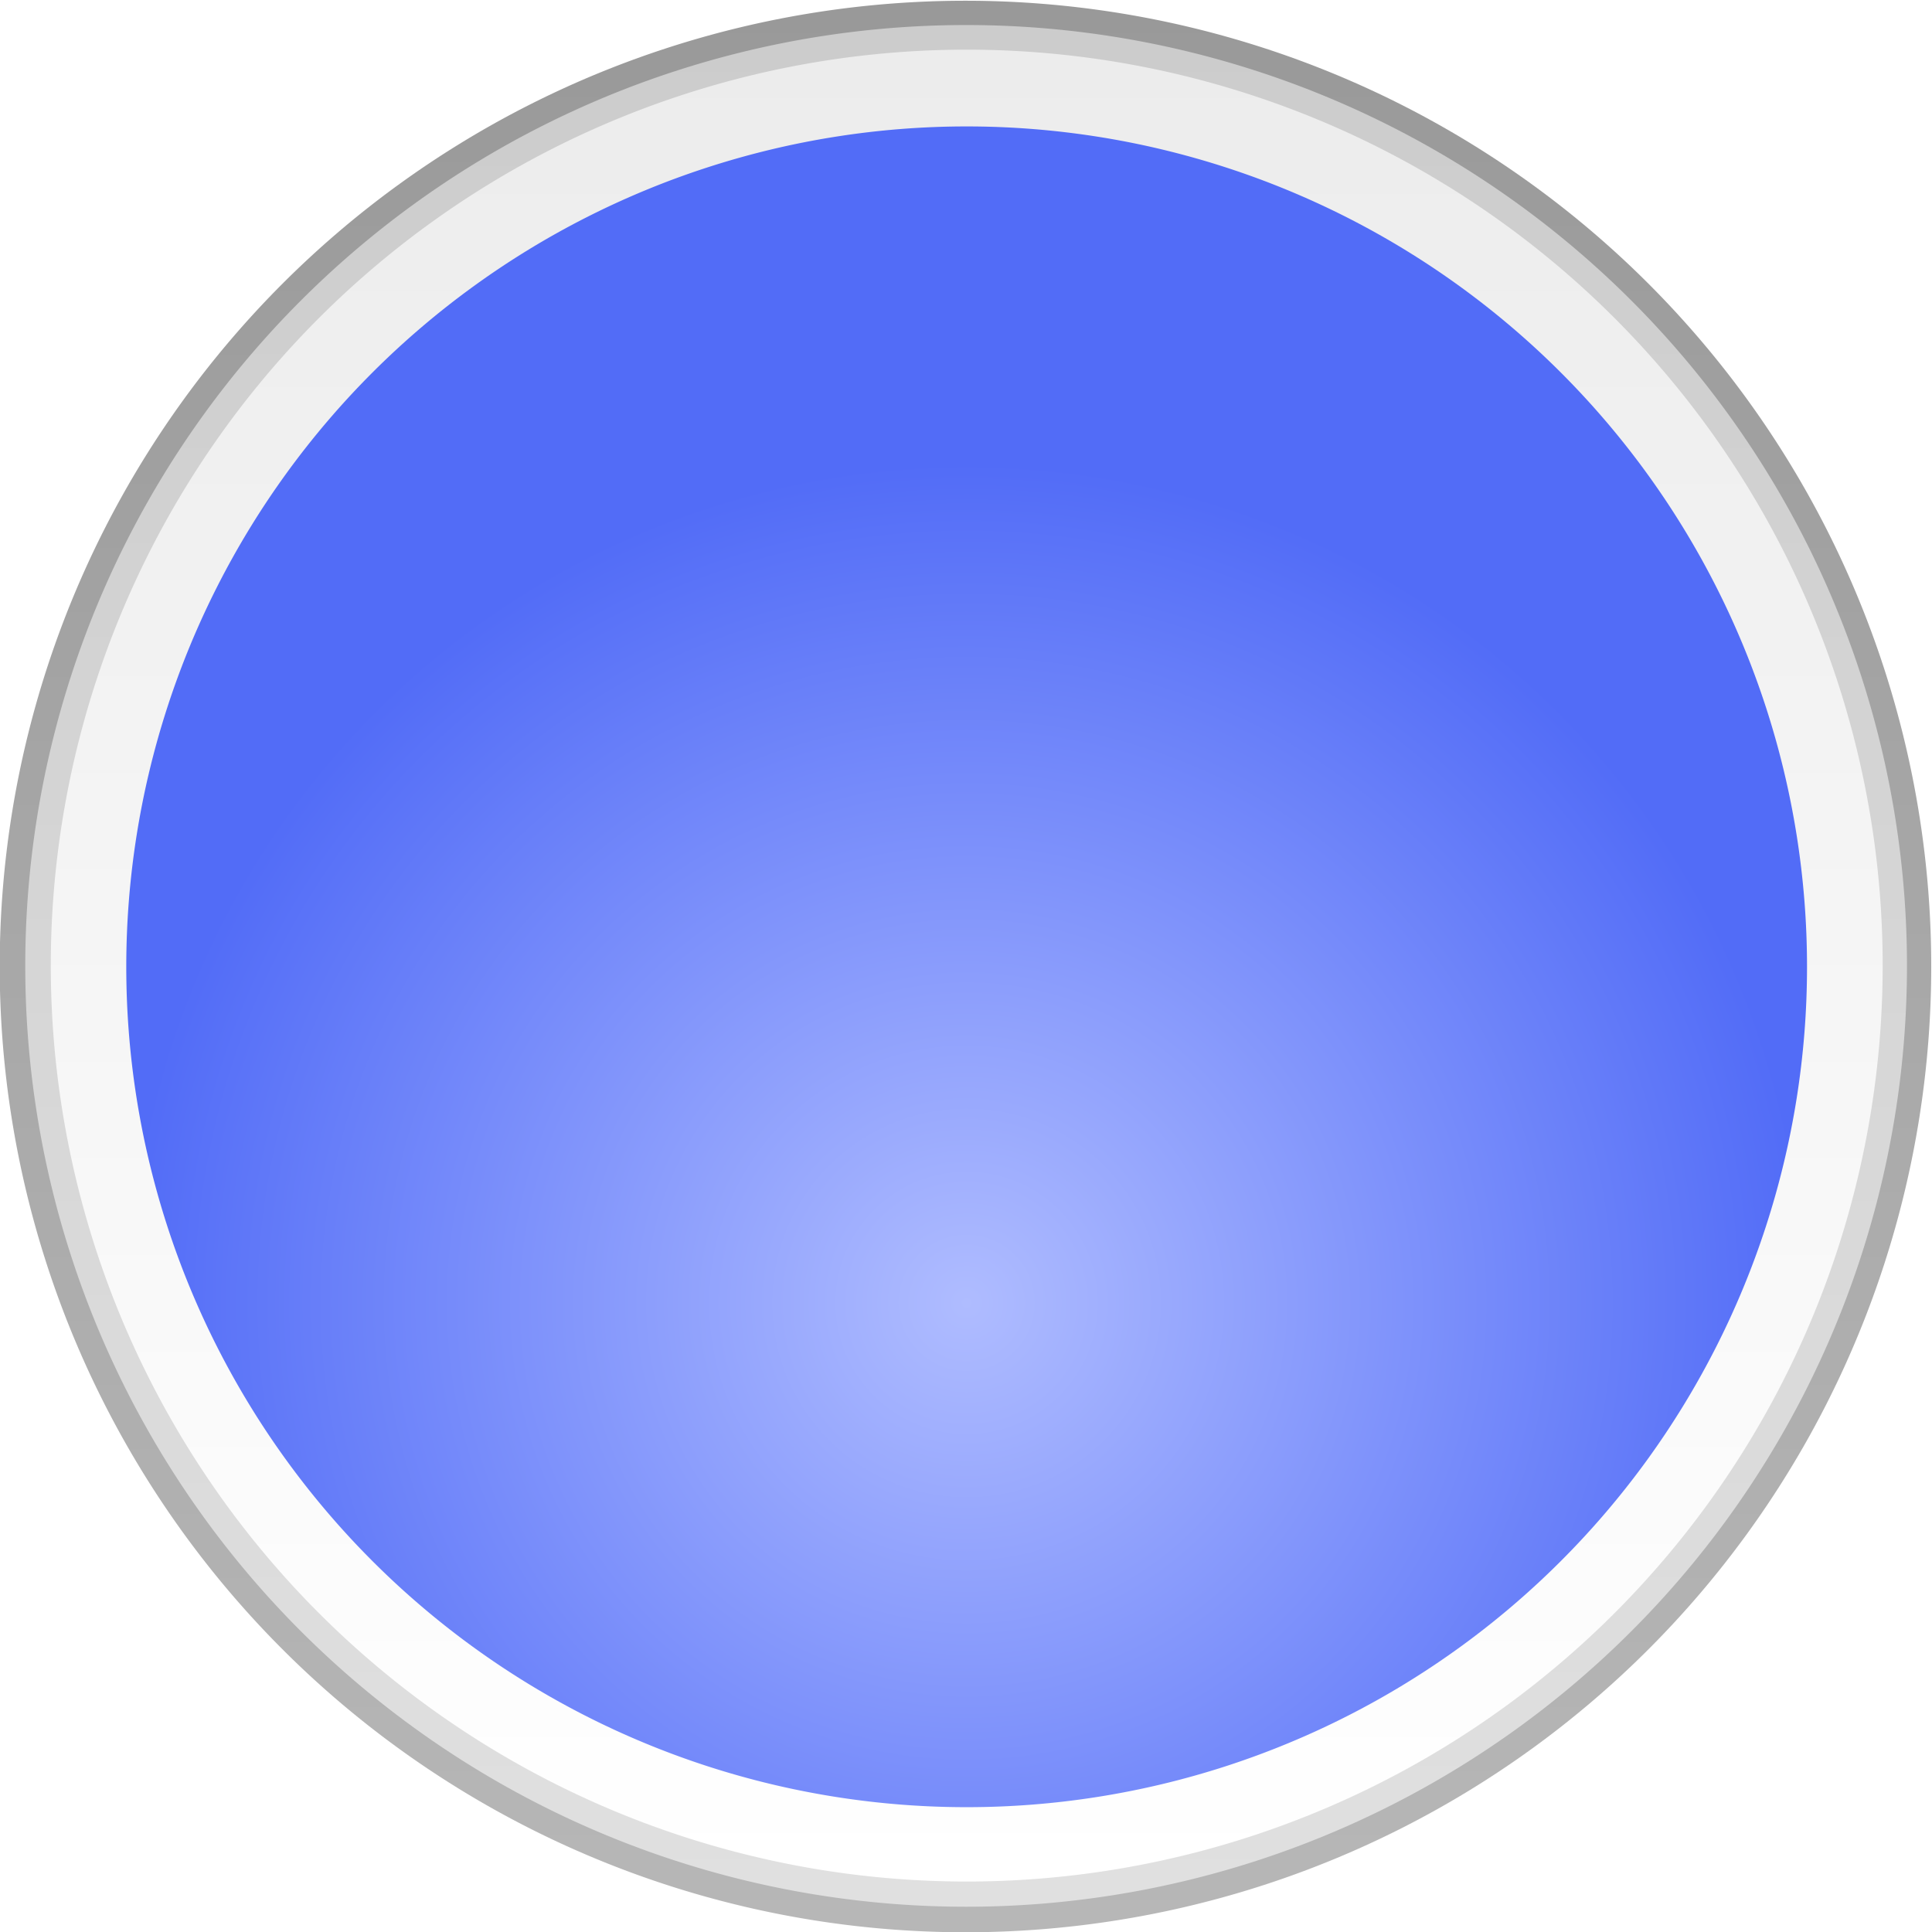
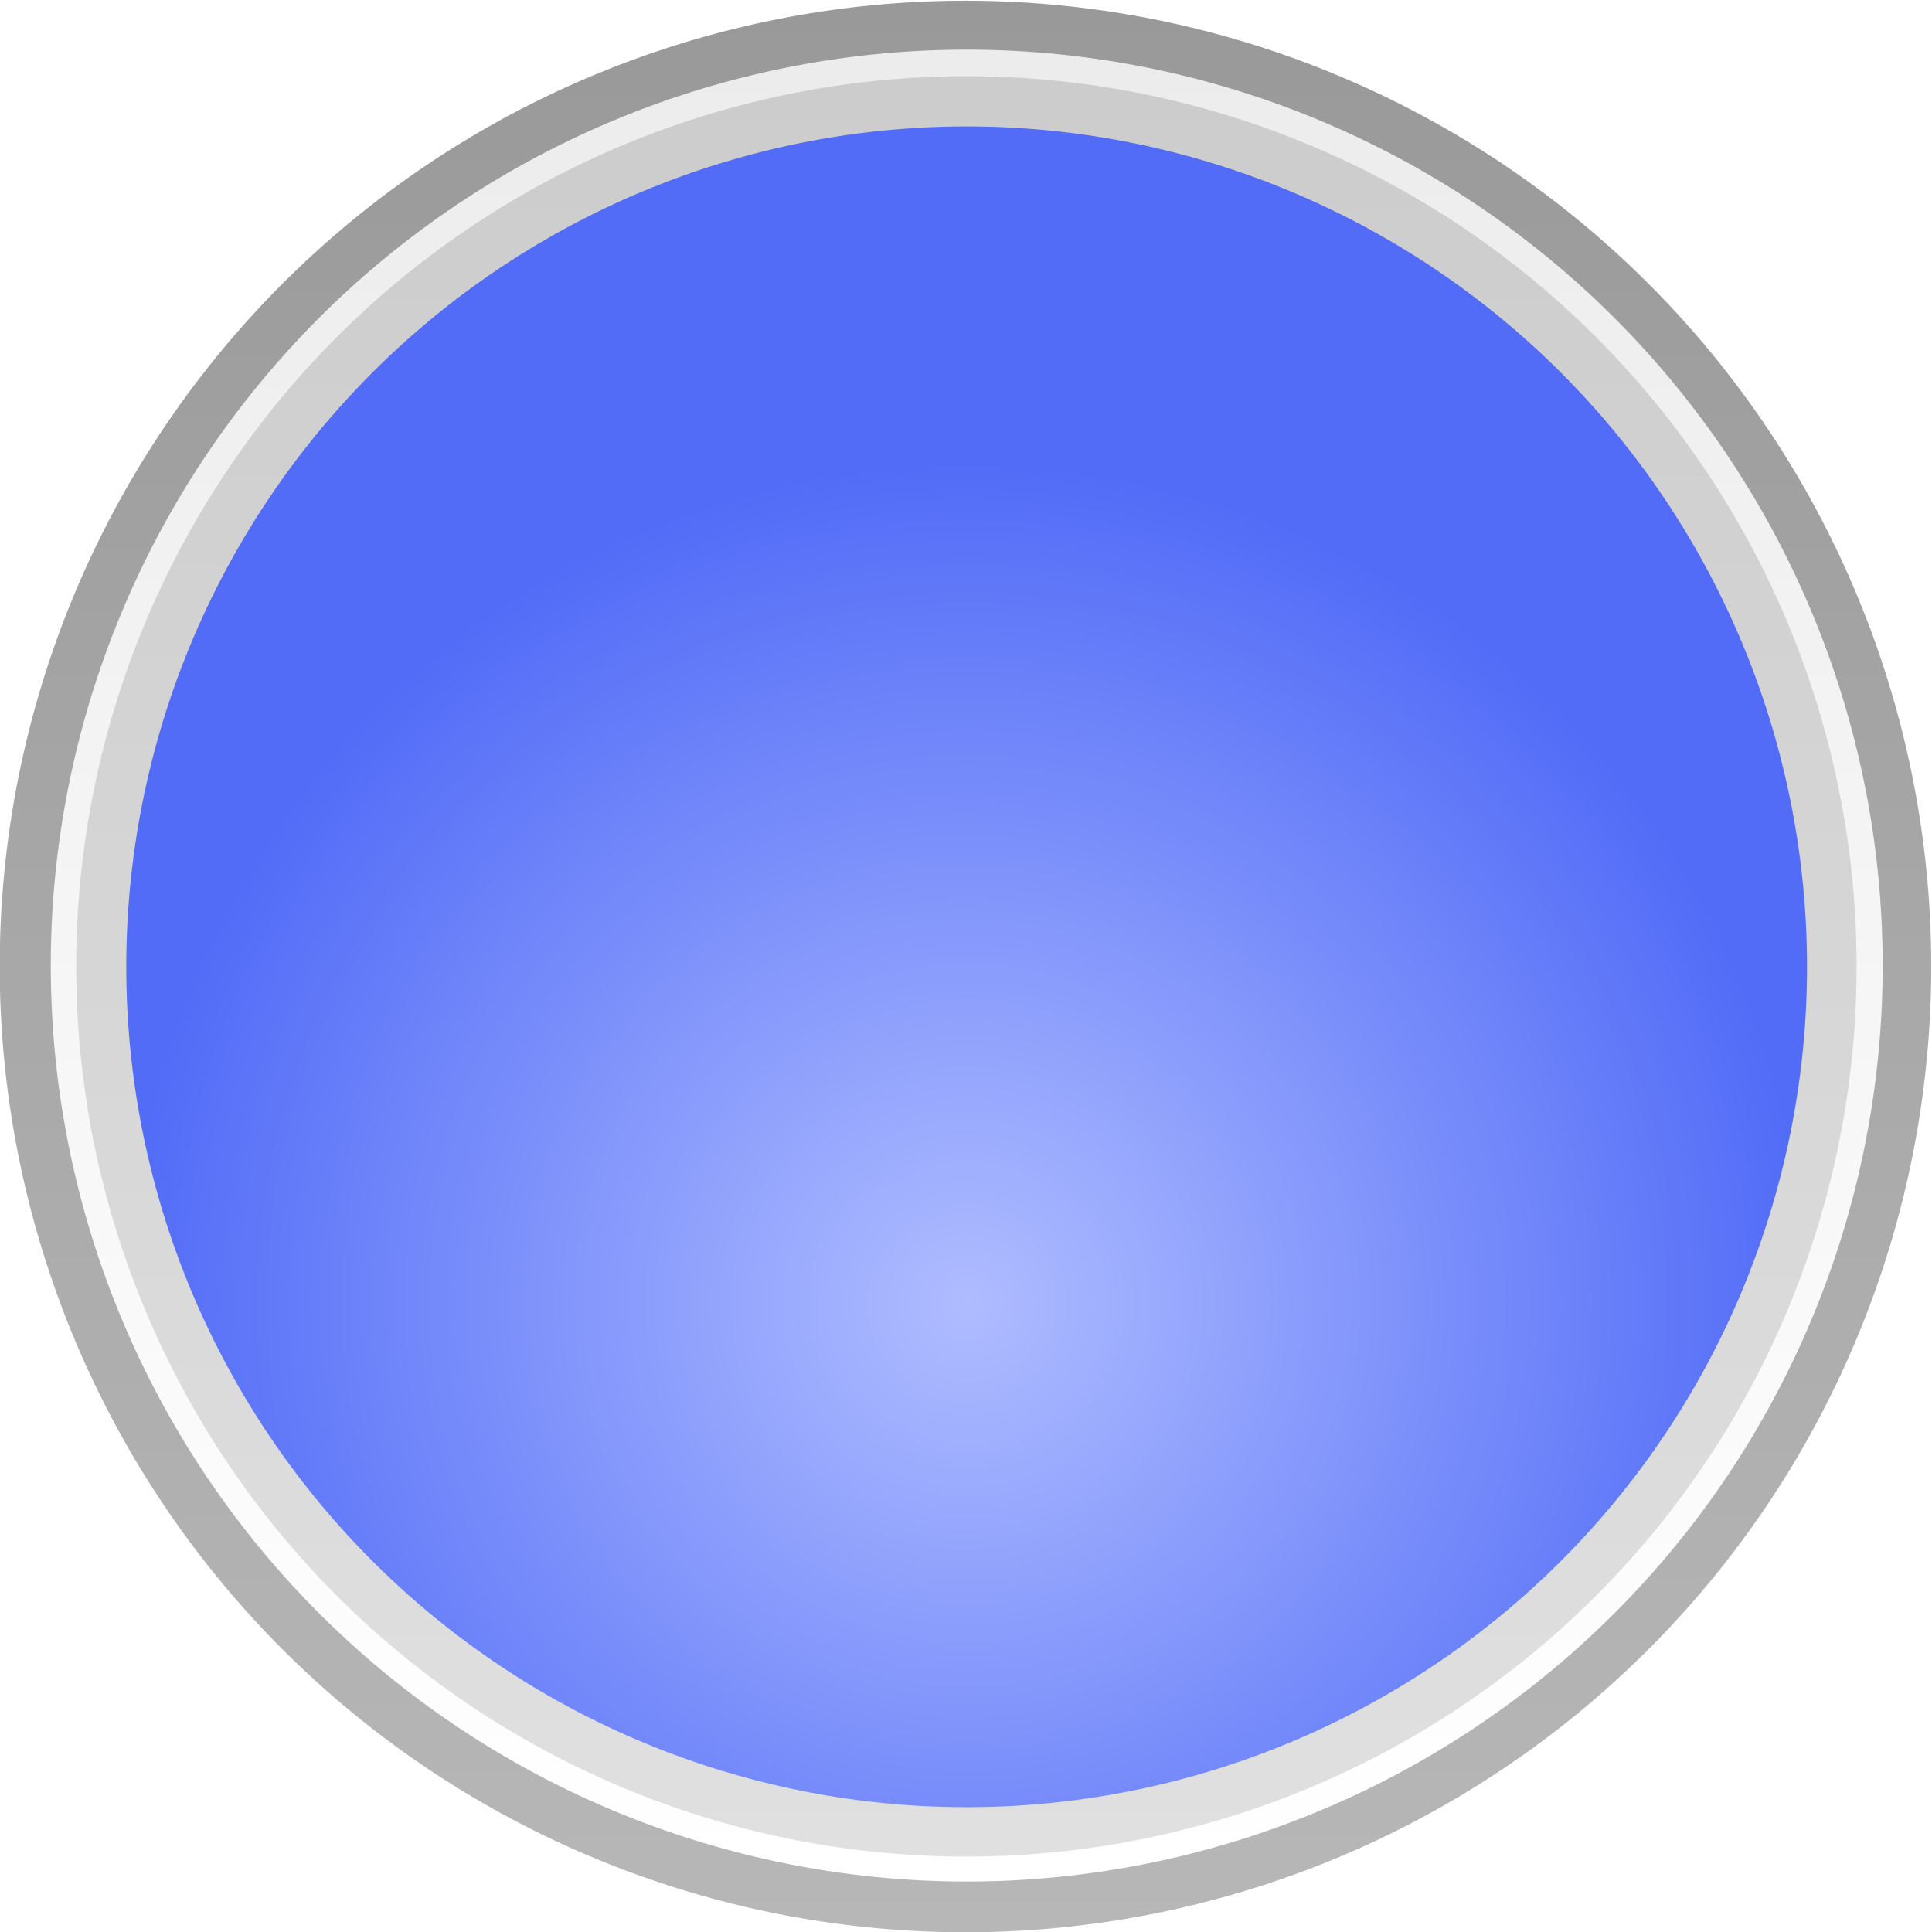
<svg xmlns="http://www.w3.org/2000/svg" xmlns:ns1="http://sodipodi.sourceforge.net/DTD/sodipodi-0.dtd" xmlns:ns2="http://www.inkscape.org/namespaces/inkscape" xmlns:xlink="http://www.w3.org/1999/xlink" id="svg6096" ns1:docname="shiny-concave-circle.svg" viewBox="0 0 575 575" ns1:version="0.32" version="1.0" ns2:output_extension="org.inkscape.output.svg.inkscape" ns2:version="0.46" ns1:docbase="/Users/Adam/Desktop/Work/Shyla The Cat">
  <defs id="defs6098">
    <linearGradient id="linearGradient6157">
      <stop id="stop6159" style="stop-color:#e0e0e0" offset="0" />
      <stop id="stop6161" style="stop-color:#cccccc" offset="1" />
    </linearGradient>
    <linearGradient id="linearGradient6133">
      <stop id="stop6135" style="stop-color:#b7b7b7" offset="0" />
      <stop id="stop6137" style="stop-color:#999999" offset="1" />
    </linearGradient>
    <radialGradient id="radialGradient6131" gradientUnits="userSpaceOnUse" cy="635.5" cx="427.14" r="247.14" ns2:collect="always">
      <stop id="stop6127" style="stop-color:#afbcff" offset="0" />
      <stop id="stop6129" style="stop-color:#526cf7" offset="1" />
    </radialGradient>
    <linearGradient id="linearGradient6147" y2="536.65" xlink:href="#linearGradient6133" gradientUnits="userSpaceOnUse" x2="674.29" y1="536.65" x1="180" ns2:collect="always" />
    <linearGradient id="linearGradient6163" y2="536.65" xlink:href="#linearGradient6157" gradientUnits="userSpaceOnUse" x2="674.29" y1="536.65" x1="180" ns2:collect="always" />
    <linearGradient id="linearGradient6179" y2="536.65" gradientUnits="userSpaceOnUse" x2="674.29" y1="536.65" x1="180" ns2:collect="always">
      <stop id="stop6175" style="stop-color:#ffffff" offset="0" />
      <stop id="stop6177" style="stop-color:#ececec" offset="1" />
    </linearGradient>
    <filter id="filter6185" ns2:collect="always">
      <feGaussianBlur id="feGaussianBlur6187" stdDeviation="2.471" ns2:collect="always" />
    </filter>
    <filter id="filter6193" ns2:collect="always">
      <feGaussianBlur id="feGaussianBlur6195" stdDeviation="2.471" ns2:collect="always" />
    </filter>
    <filter id="filter6201" ns2:collect="always">
      <feGaussianBlur id="feGaussianBlur6203" stdDeviation="2.471" ns2:collect="always" />
    </filter>
    <filter id="filter6209" ns2:collect="always">
      <feGaussianBlur id="feGaussianBlur6211" stdDeviation="2.471" ns2:collect="always" />
    </filter>
  </defs>
  <ns1:namedview id="base" bordercolor="#ffffff" ns2:pageshadow="0" ns2:window-y="225" pagecolor="#ffffff" ns2:window-height="667" ns2:zoom="0.60938539" ns2:window-x="1358" showgrid="false" borderopacity="0.0" ns2:current-layer="layer1" ns2:cx="515.84056" ns2:cy="397.81541" ns2:window-width="697" ns2:pageopacity="0.0" ns2:document-units="px" />
  <g id="layer1" ns2:label="Layer 1" ns2:groupmode="layer" transform="translate(-204.39 -362.18)">
    <g id="g6213">
      <path id="path6123" ns1:rx="247.14285" ns1:ry="247.14285" style="fill:url(#linearGradient6147)" ns1:type="arc" d="m674.29 536.65a247.14 247.14 0 1 1 -494.29 0 247.14 247.14 0 1 1 494.29 0z" transform="matrix(0 -1.163 1.163 0 -132.39 1146.6)" ns1:cy="536.64789" ns1:cx="427.14285" />
-       <path id="path6121" ns1:rx="247.14285" ns1:ry="247.14285" style="filter:url(#filter6209);fill:url(#linearGradient6163)" ns1:type="arc" d="m674.29 536.65a247.14 247.14 0 1 1 -494.29 0 247.14 247.14 0 1 1 494.29 0z" transform="matrix(0 -1.133 1.133 0 -116.1 1133.6)" ns1:cy="536.64789" ns1:cx="427.14285" />
-       <path id="path6119" ns1:rx="247.14285" ns1:ry="247.14285" style="filter:url(#filter6201);fill:url(#linearGradient6179)" ns1:type="arc" d="m674.29 536.65a247.14 247.14 0 1 1 -494.29 0 247.14 247.14 0 1 1 494.29 0z" transform="matrix(0 -1.103 1.103 0 -99.816 1120.7)" ns1:cy="536.64789" ns1:cx="427.14285" />
+       <path id="path6119" ns1:rx="247.14285" ns1:ry="247.14285" style="filter:url(#filter6201);fill:url(#linearGradient6179)" ns1:type="arc" d="m674.29 536.65a247.14 247.14 0 1 1 -494.29 0 247.14 247.14 0 1 1 494.29 0" transform="matrix(0 -1.103 1.103 0 -99.816 1120.7)" ns1:cy="536.64789" ns1:cx="427.14285" />
      <path id="path6117" ns1:rx="247.14285" ns1:ry="247.14285" style="filter:url(#filter6193);fill:url(#linearGradient6163)" ns1:type="arc" d="m674.29 536.65a247.14 247.14 0 1 1 -494.29 0 247.14 247.14 0 1 1 494.29 0z" transform="matrix(0 -1.072 -1.072 0 1067.3 1107.7)" ns1:cy="536.64789" ns1:cx="427.14285" />
      <path id="path6115" ns1:rx="247.14285" ns1:ry="247.14285" style="filter:url(#filter6185);fill:url(#linearGradient6147)" ns1:type="arc" d="m674.29 536.65a247.14 247.14 0 1 1 -494.29 0 247.14 247.14 0 1 1 494.29 0z" transform="matrix(0 -1.042 -1.042 0 1051 1094.7)" ns1:cy="536.64789" ns1:cx="427.14285" />
      <path id="path6111" ns1:rx="247.14285" ns1:ry="247.14285" style="fill:url(#radialGradient6131)" ns1:type="arc" d="m674.29 536.65a247.14 247.14 0 1 1 -494.29 0 247.14 247.14 0 1 1 494.29 0z" transform="matrix(1.012 0 0 1.012 59.812 106.83)" ns1:cy="536.64789" ns1:cx="427.14285" />
    </g>
  </g>
</svg>